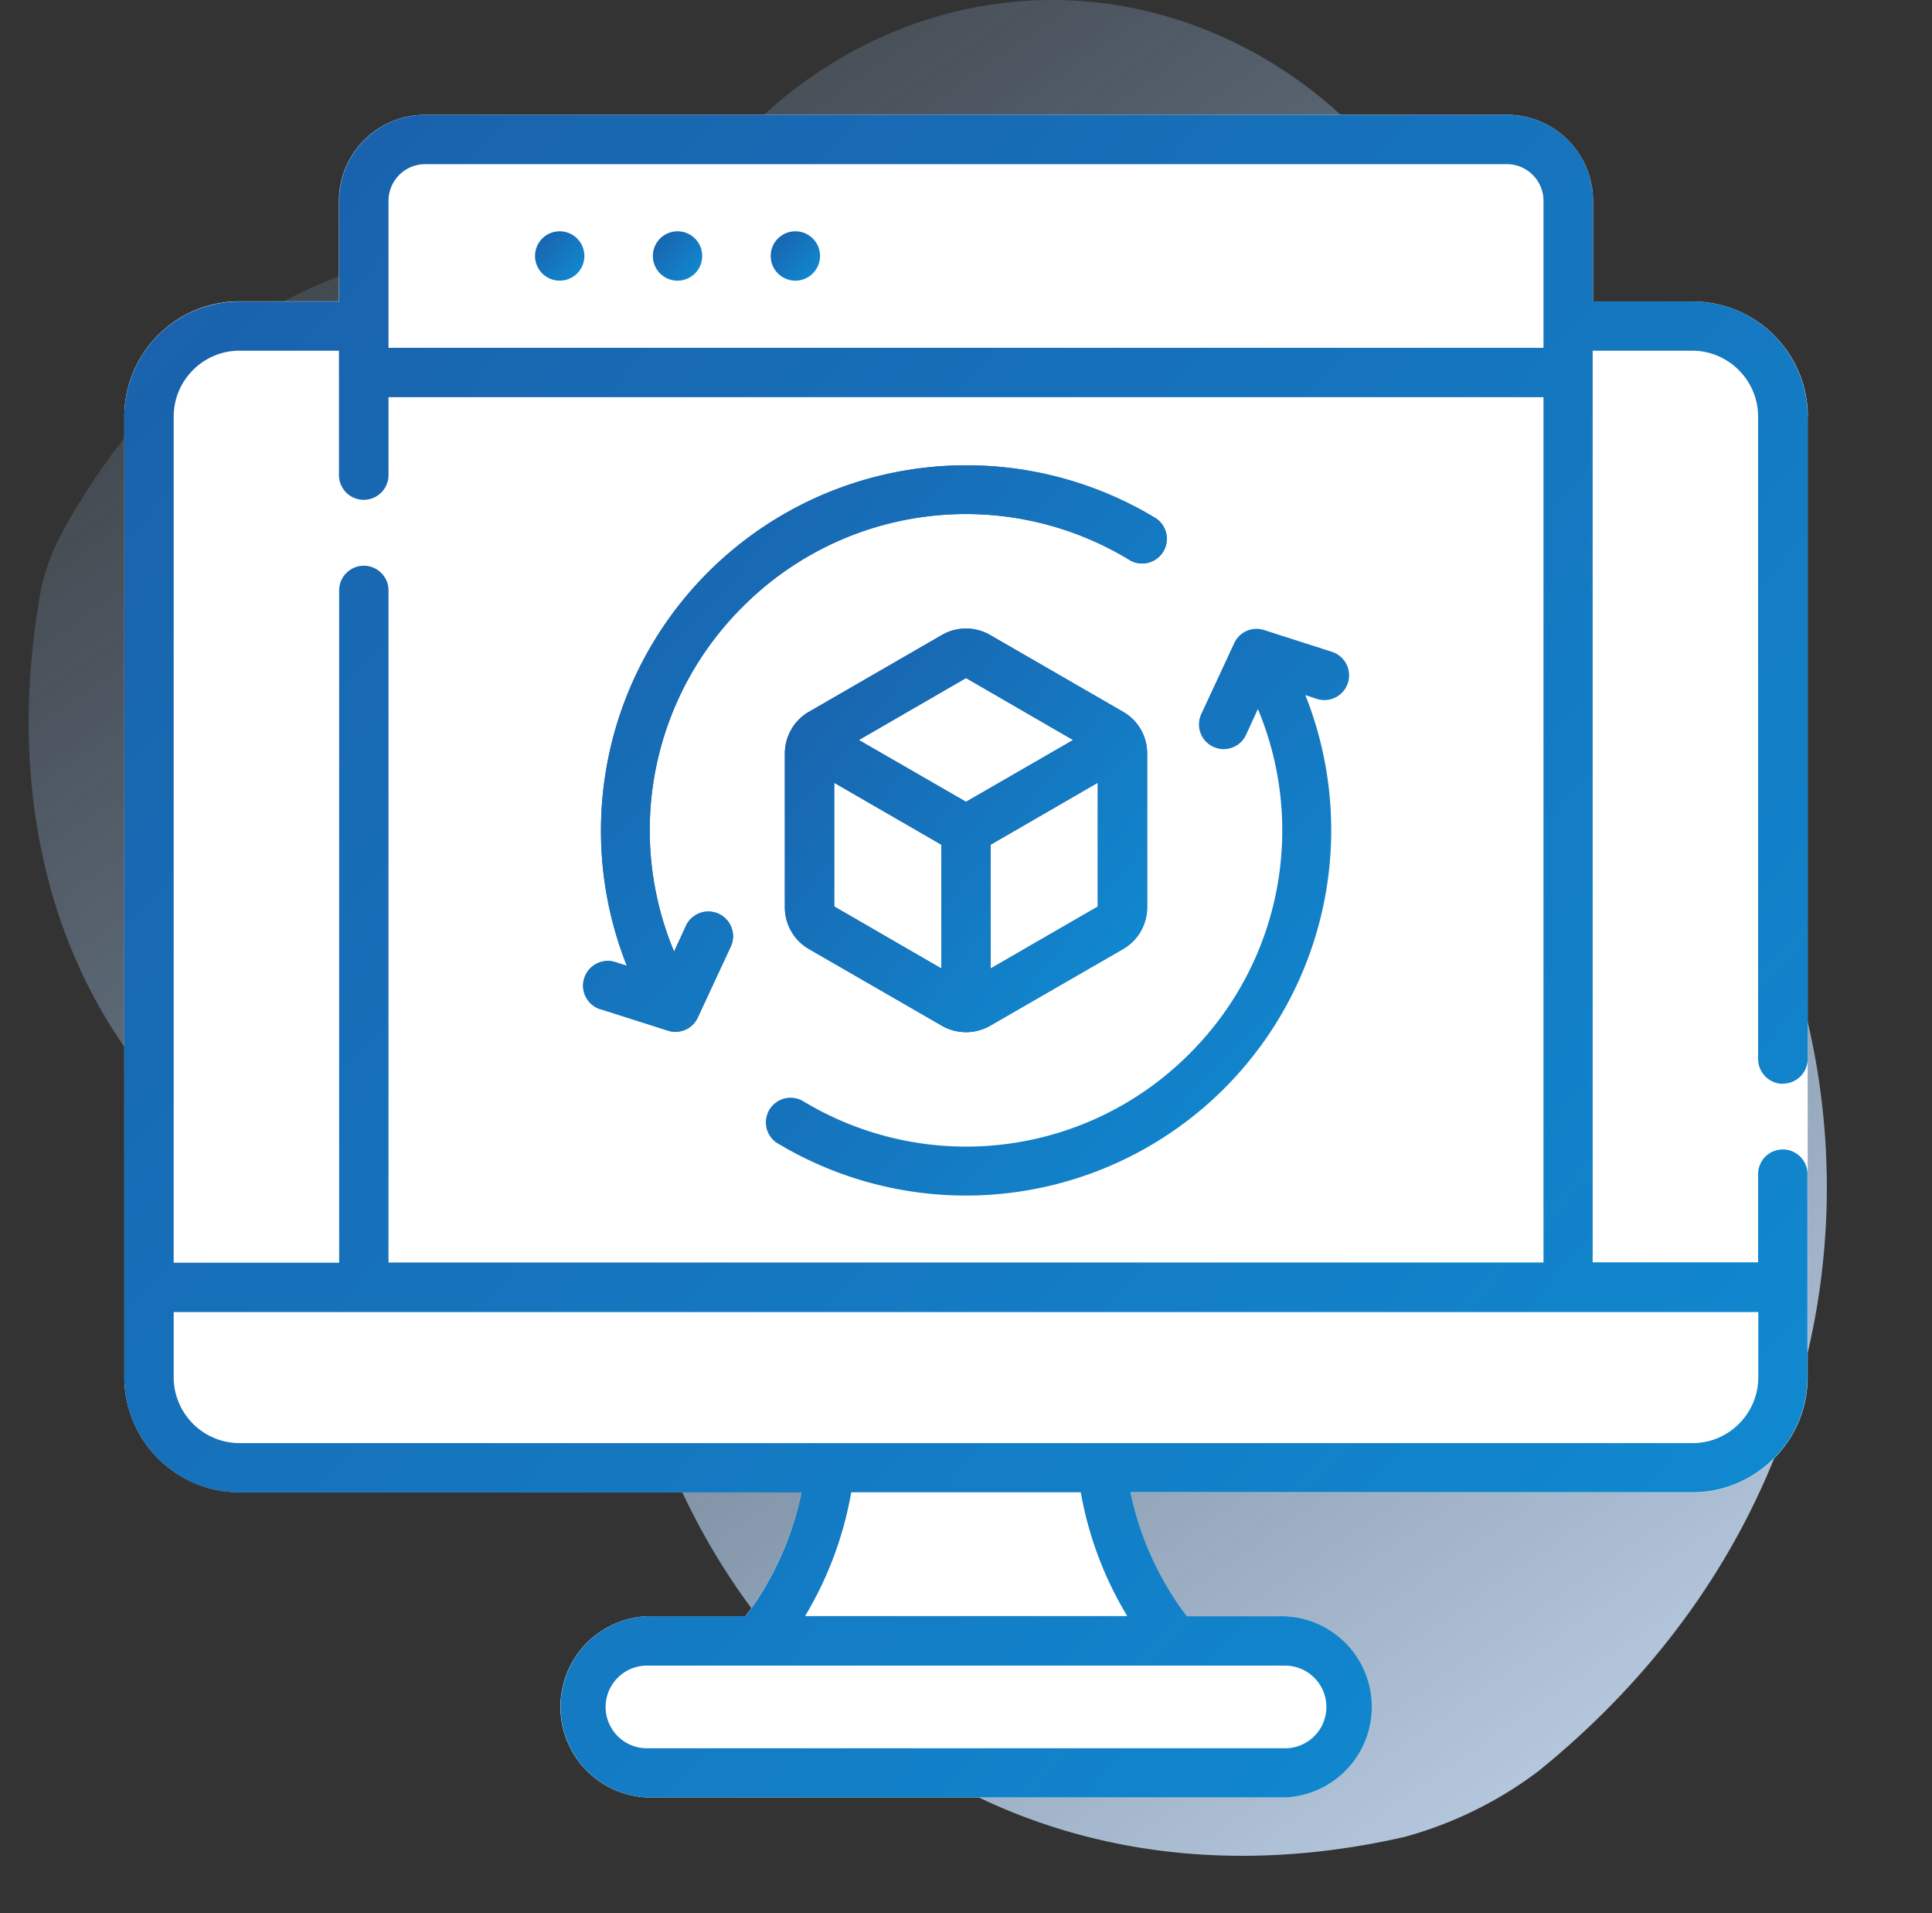
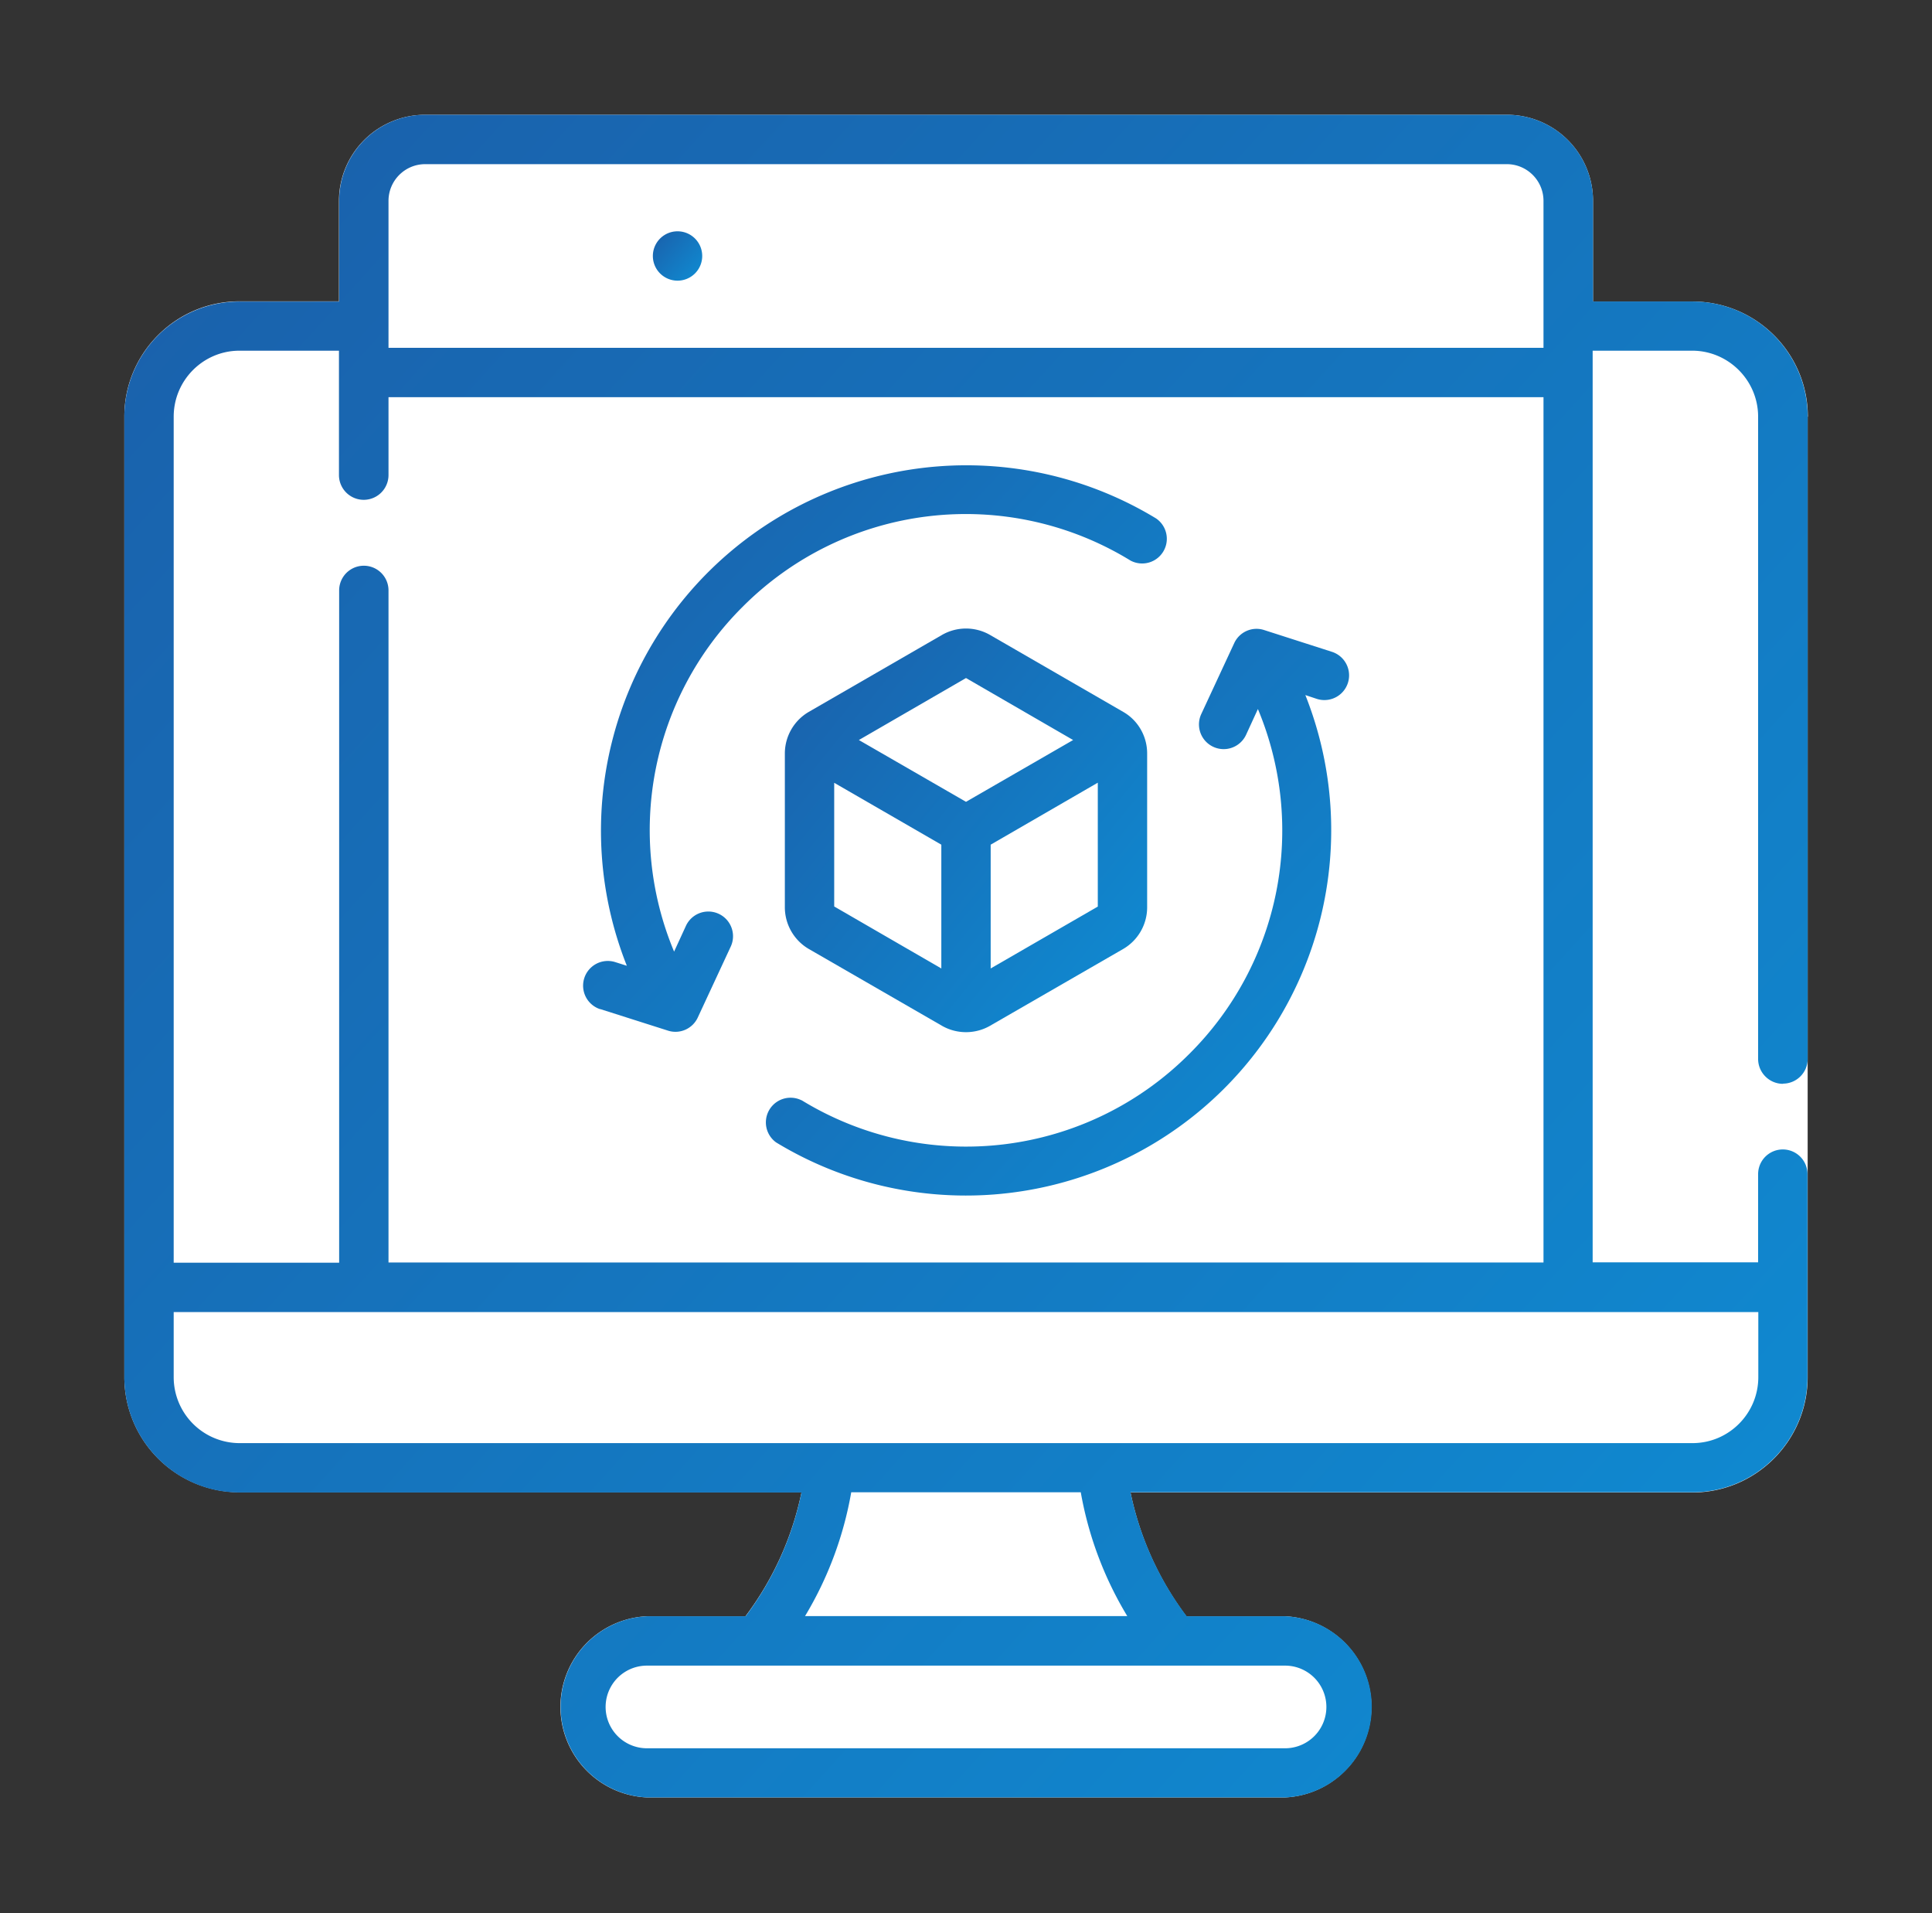
<svg xmlns="http://www.w3.org/2000/svg" width="101" height="100" fill="none">
  <rect width="100%" height="100%" fill="#333333" stroke="none" />
-   <path d="M85.13 36.3a23.88 23.88 0 01-6.8-13.92c-1.12-9.05-6.58-17.16-14.9-20.66-8.62-3.63-18-1.32-24.36 5.11a20.7 20.7 0 01-14.29 6.28c-7.83.15-15.92 4.62-21.47 14.6-.61 1.1-1.04 2.3-1.25 3.56C-.95 49.12 8.63 61.6 20.37 64.3c6.58 1.51 12.06 6.42 15 13.05 6.01 13.48 19.93 22.78 38.03 18.67a20.6 20.6 0 007.03-3.45c20.01-16.2 18.54-42.44 4.7-56.26z" fill="url(#paint0_linear)" />
  <path d="M94.5 21.78v50.2c0 3.32-2.7 6.03-6.02 6.03H59.1a16.22 16.22 0 002.92 6.47h5.15a4.74 4.74 0 010 9.47H33.82a4.74 4.74 0 010-9.47h5.15A16.22 16.22 0 0041.9 78H12.52a6.03 6.03 0 01-6.02-6.03v-50.2c0-3.32 2.7-6.02 6.02-6.02h5.2V10.5A4.5 4.5 0 0122.24 6h56.54a4.5 4.5 0 014.5 4.5v5.26h5.2c3.33 0 6.03 2.7 6.03 6.02z" fill="#fff" />
-   <path d="M31.37 52.74l3.55 1.13c.62.2 1.29-.1 1.56-.69l1.72-3.7a1.29 1.29 0 10-2.34-1.09l-.62 1.35a16.46 16.46 0 013.58-18.02A16.46 16.46 0 0159.1 29.3a1.29 1.29 0 001.34-2.2 19.1 19.1 0 00-27.67 23.38l-.6-.19a1.29 1.29 0 00-.79 2.46z" fill="#1C60AC" />
  <path d="M31.37 52.74l3.55 1.13c.62.2 1.29-.1 1.56-.69l1.72-3.7a1.29 1.29 0 10-2.34-1.09l-.62 1.35a16.46 16.46 0 013.58-18.02A16.46 16.46 0 0159.1 29.3a1.29 1.29 0 001.34-2.2 19.1 19.1 0 00-27.67 23.38l-.6-.19a1.29 1.29 0 00-.79 2.46z" fill="url(#paint1_linear)" />
  <path d="M41.9 57.51a1.29 1.29 0 00-1.33 2.2 19.1 19.1 0 0027.67-23.38l.6.2a1.29 1.29 0 00.79-2.46l-3.55-1.14c-.62-.2-1.29.1-1.56.69l-1.72 3.7a1.29 1.29 0 002.34 1.09l.62-1.35a16.46 16.46 0 01-3.58 18.02 16.47 16.47 0 01-20.27 2.43z" fill="url(#paint2_linear)" />
-   <path d="M29.26 14.67a1.29 1.29 0 100-2.58 1.29 1.29 0 000 2.58z" fill="url(#paint3_linear)" />
  <path d="M35.42 12.09a1.29 1.29 0 100 2.58 1.29 1.29 0 000-2.58z" fill="url(#paint4_linear)" />
-   <path d="M41.58 12.09a1.29 1.29 0 100 2.58 1.29 1.29 0 000-2.58z" fill="url(#paint5_linear)" />
  <path d="M93.21 56.64c.71 0 1.29-.58 1.29-1.29V21.78c0-3.32-2.7-6.02-6.02-6.02h-5.2V10.5A4.5 4.5 0 0078.76 6H22.23a4.5 4.5 0 00-4.5 4.5v5.26h-5.2a6.03 6.03 0 00-6.03 6.02v50.2c0 3.32 2.7 6.03 6.02 6.03H41.9a16.22 16.22 0 01-2.92 6.47h-5.15a4.74 4.74 0 000 9.47h33.36a4.74 4.74 0 000-9.47h-5.15A16.22 16.22 0 0159.1 78h29.37c3.32 0 6.02-2.7 6.02-6.03v-10.6a1.29 1.29 0 10-2.58 0v4.61h-8.65V18.33h5.2c1.9 0 3.45 1.55 3.45 3.45v33.57c0 .71.58 1.3 1.3 1.3zM20.31 10.5c0-1.06.86-1.92 1.92-1.92h56.54c1.06 0 1.92.86 1.92 1.92v7.68H20.31V10.5zM9.08 21.78c0-1.9 1.54-3.45 3.44-3.45h5.2v6.5a1.29 1.29 0 102.59 0v-4.07h60.38v45.23H20.31V30.86a1.29 1.29 0 10-2.58 0V66H9.08V21.78zm58.1 65.28a2.16 2.16 0 010 4.32H33.82a2.16 2.16 0 010-4.32h33.36zm-25.1-2.58A18.79 18.79 0 0044.5 78H56.5a18.8 18.8 0 002.43 6.47H42.08zm49.84-15.9v3.4c0 1.9-1.54 3.45-3.44 3.45H12.52a3.45 3.45 0 01-3.44-3.45v-3.4h82.84z" fill="url(#paint6_linear)" />
-   <path d="M42.28 49.6l6.97 4.02c.77.44 1.73.44 2.5 0l6.97-4.02a2.52 2.52 0 001.25-2.18v-8.04c0-.9-.48-1.73-1.25-2.17l-6.96-4.02a2.52 2.52 0 00-2.52 0l-6.96 4.02a2.52 2.52 0 00-1.25 2.17v8.04c0 .9.48 1.73 1.25 2.18zm15.12-2.22l-5.61 3.24v-6.47l5.6-3.24v6.47zm-6.9-11.94l5.6 3.24-5.6 3.23-5.6-3.23 5.6-3.24zm-6.9 5.47l5.61 3.24v6.47l-5.6-3.24v-6.47z" fill="#1C60AC" />
  <path d="M42.28 49.6l6.97 4.02c.77.44 1.73.44 2.5 0l6.97-4.02a2.52 2.52 0 001.25-2.18v-8.04c0-.9-.48-1.73-1.25-2.17l-6.96-4.02a2.52 2.52 0 00-2.52 0l-6.96 4.02a2.52 2.52 0 00-1.25 2.17v8.04c0 .9.48 1.73 1.25 2.18zm15.12-2.22l-5.61 3.24v-6.47l5.6-3.24v6.47zm-6.9-11.94l5.6 3.24-5.6 3.23-5.6-3.23 5.6-3.24zm-6.9 5.47l5.61 3.24v6.47l-5.6-3.24v-6.47z" fill="url(#paint7_linear)" />
  <defs>
    <linearGradient id="paint0_linear" x1="13.3" y1="-1.42" x2="93.77" y2="114.39" gradientUnits="userSpaceOnUse">
      <stop stop-color="#9FCDFF" stop-opacity=".04" />
      <stop offset="1" stop-color="#D9EBFF" />
    </linearGradient>
    <linearGradient id="paint1_linear" x1="29.53" y1="143.51" x2="-30.77" y2="87.21" gradientUnits="userSpaceOnUse">
      <stop stop-color="#04B6F9" />
      <stop offset="1" stop-color="#1B5DA8" />
    </linearGradient>
    <linearGradient id="paint2_linear" x1="39.01" y1="152.08" x2="-21.3" y2="95.78" gradientUnits="userSpaceOnUse">
      <stop stop-color="#04B6F9" />
      <stop offset="1" stop-color="#1B5DA8" />
    </linearGradient>
    <linearGradient id="paint3_linear" x1="27.89" y1="22.46" x2="22.66" y2="17.73" gradientUnits="userSpaceOnUse">
      <stop stop-color="#04B6F9" />
      <stop offset="1" stop-color="#1B5DA8" />
    </linearGradient>
    <linearGradient id="paint4_linear" x1="34.05" y1="22.46" x2="28.82" y2="17.73" gradientUnits="userSpaceOnUse">
      <stop stop-color="#04B6F9" />
      <stop offset="1" stop-color="#1B5DA8" />
    </linearGradient>
    <linearGradient id="paint5_linear" x1="40.21" y1="22.46" x2="34.98" y2="17.73" gradientUnits="userSpaceOnUse">
      <stop stop-color="#04B6F9" />
      <stop offset="1" stop-color="#1B5DA8" />
    </linearGradient>
    <linearGradient id="paint6_linear" x1="3.79" y1="359.95" x2="-174.8" y2="198.33" gradientUnits="userSpaceOnUse">
      <stop stop-color="#04B6F9" />
      <stop offset="1" stop-color="#1B5DA8" />
    </linearGradient>
    <linearGradient id="paint7_linear" x1="40.44" y1="117.76" x2="-1.7" y2="83.53" gradientUnits="userSpaceOnUse">
      <stop stop-color="#04B6F9" />
      <stop offset="1" stop-color="#1B5DA8" />
    </linearGradient>
  </defs>
</svg>